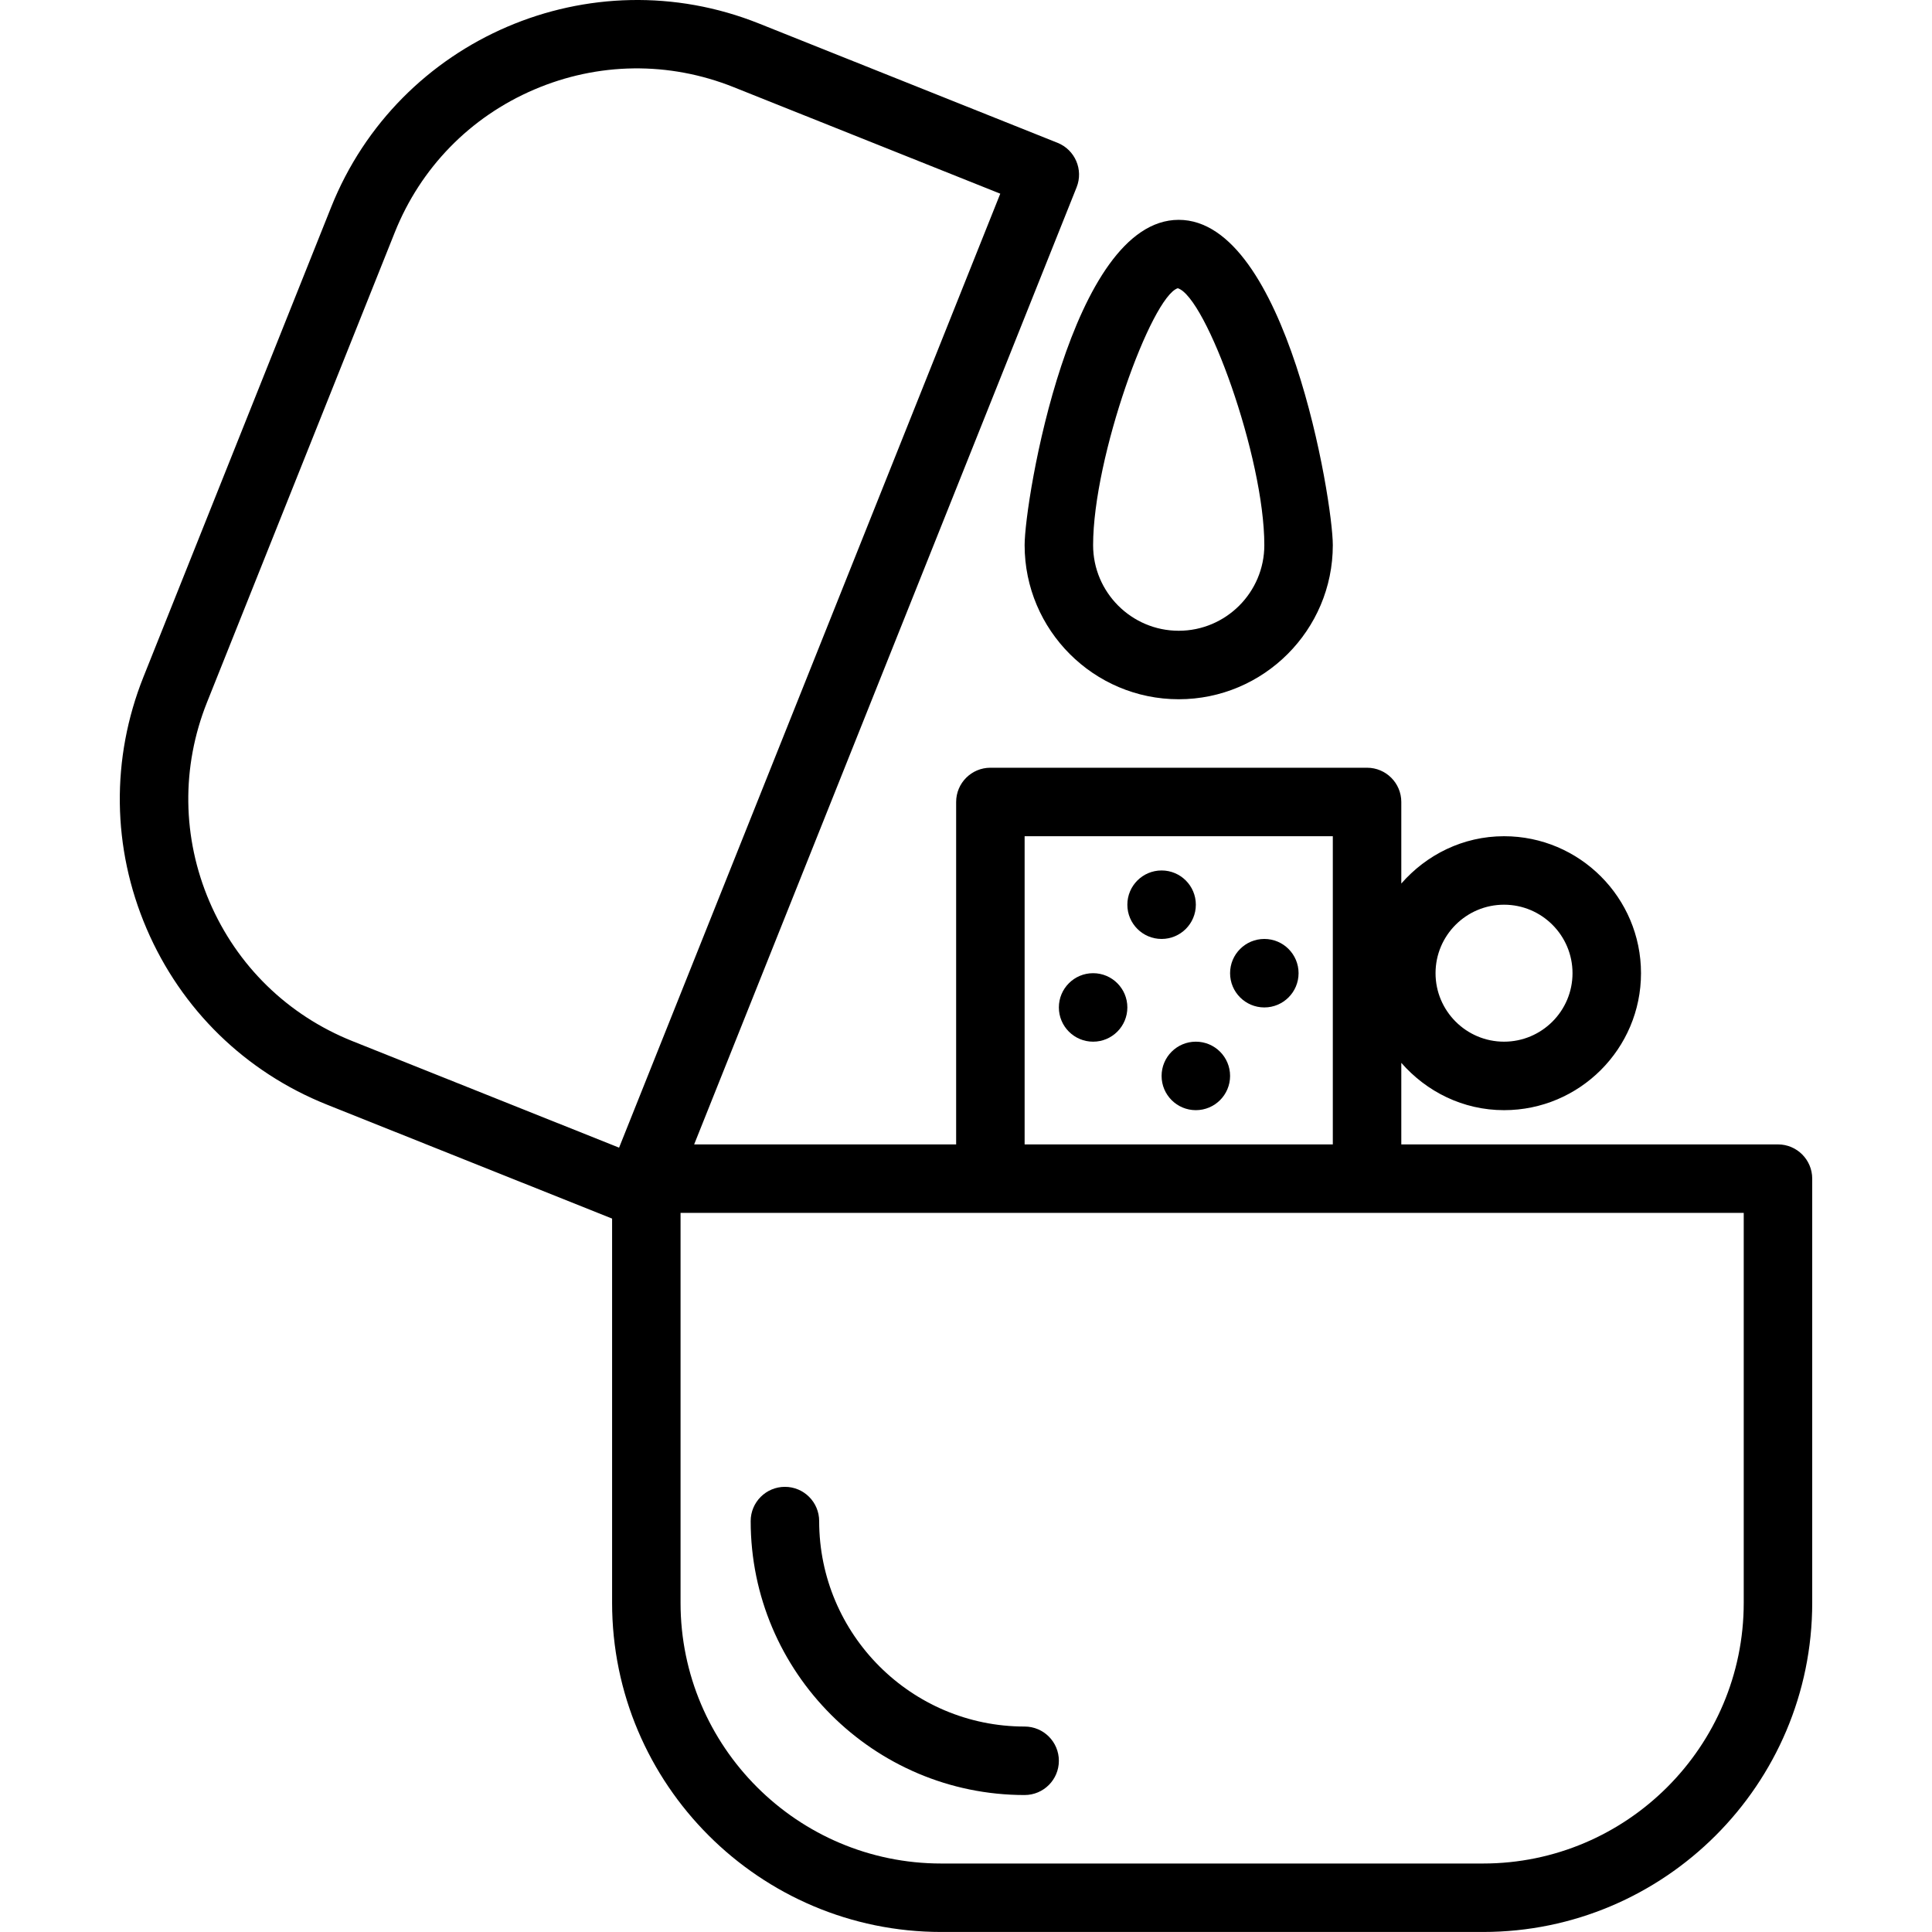
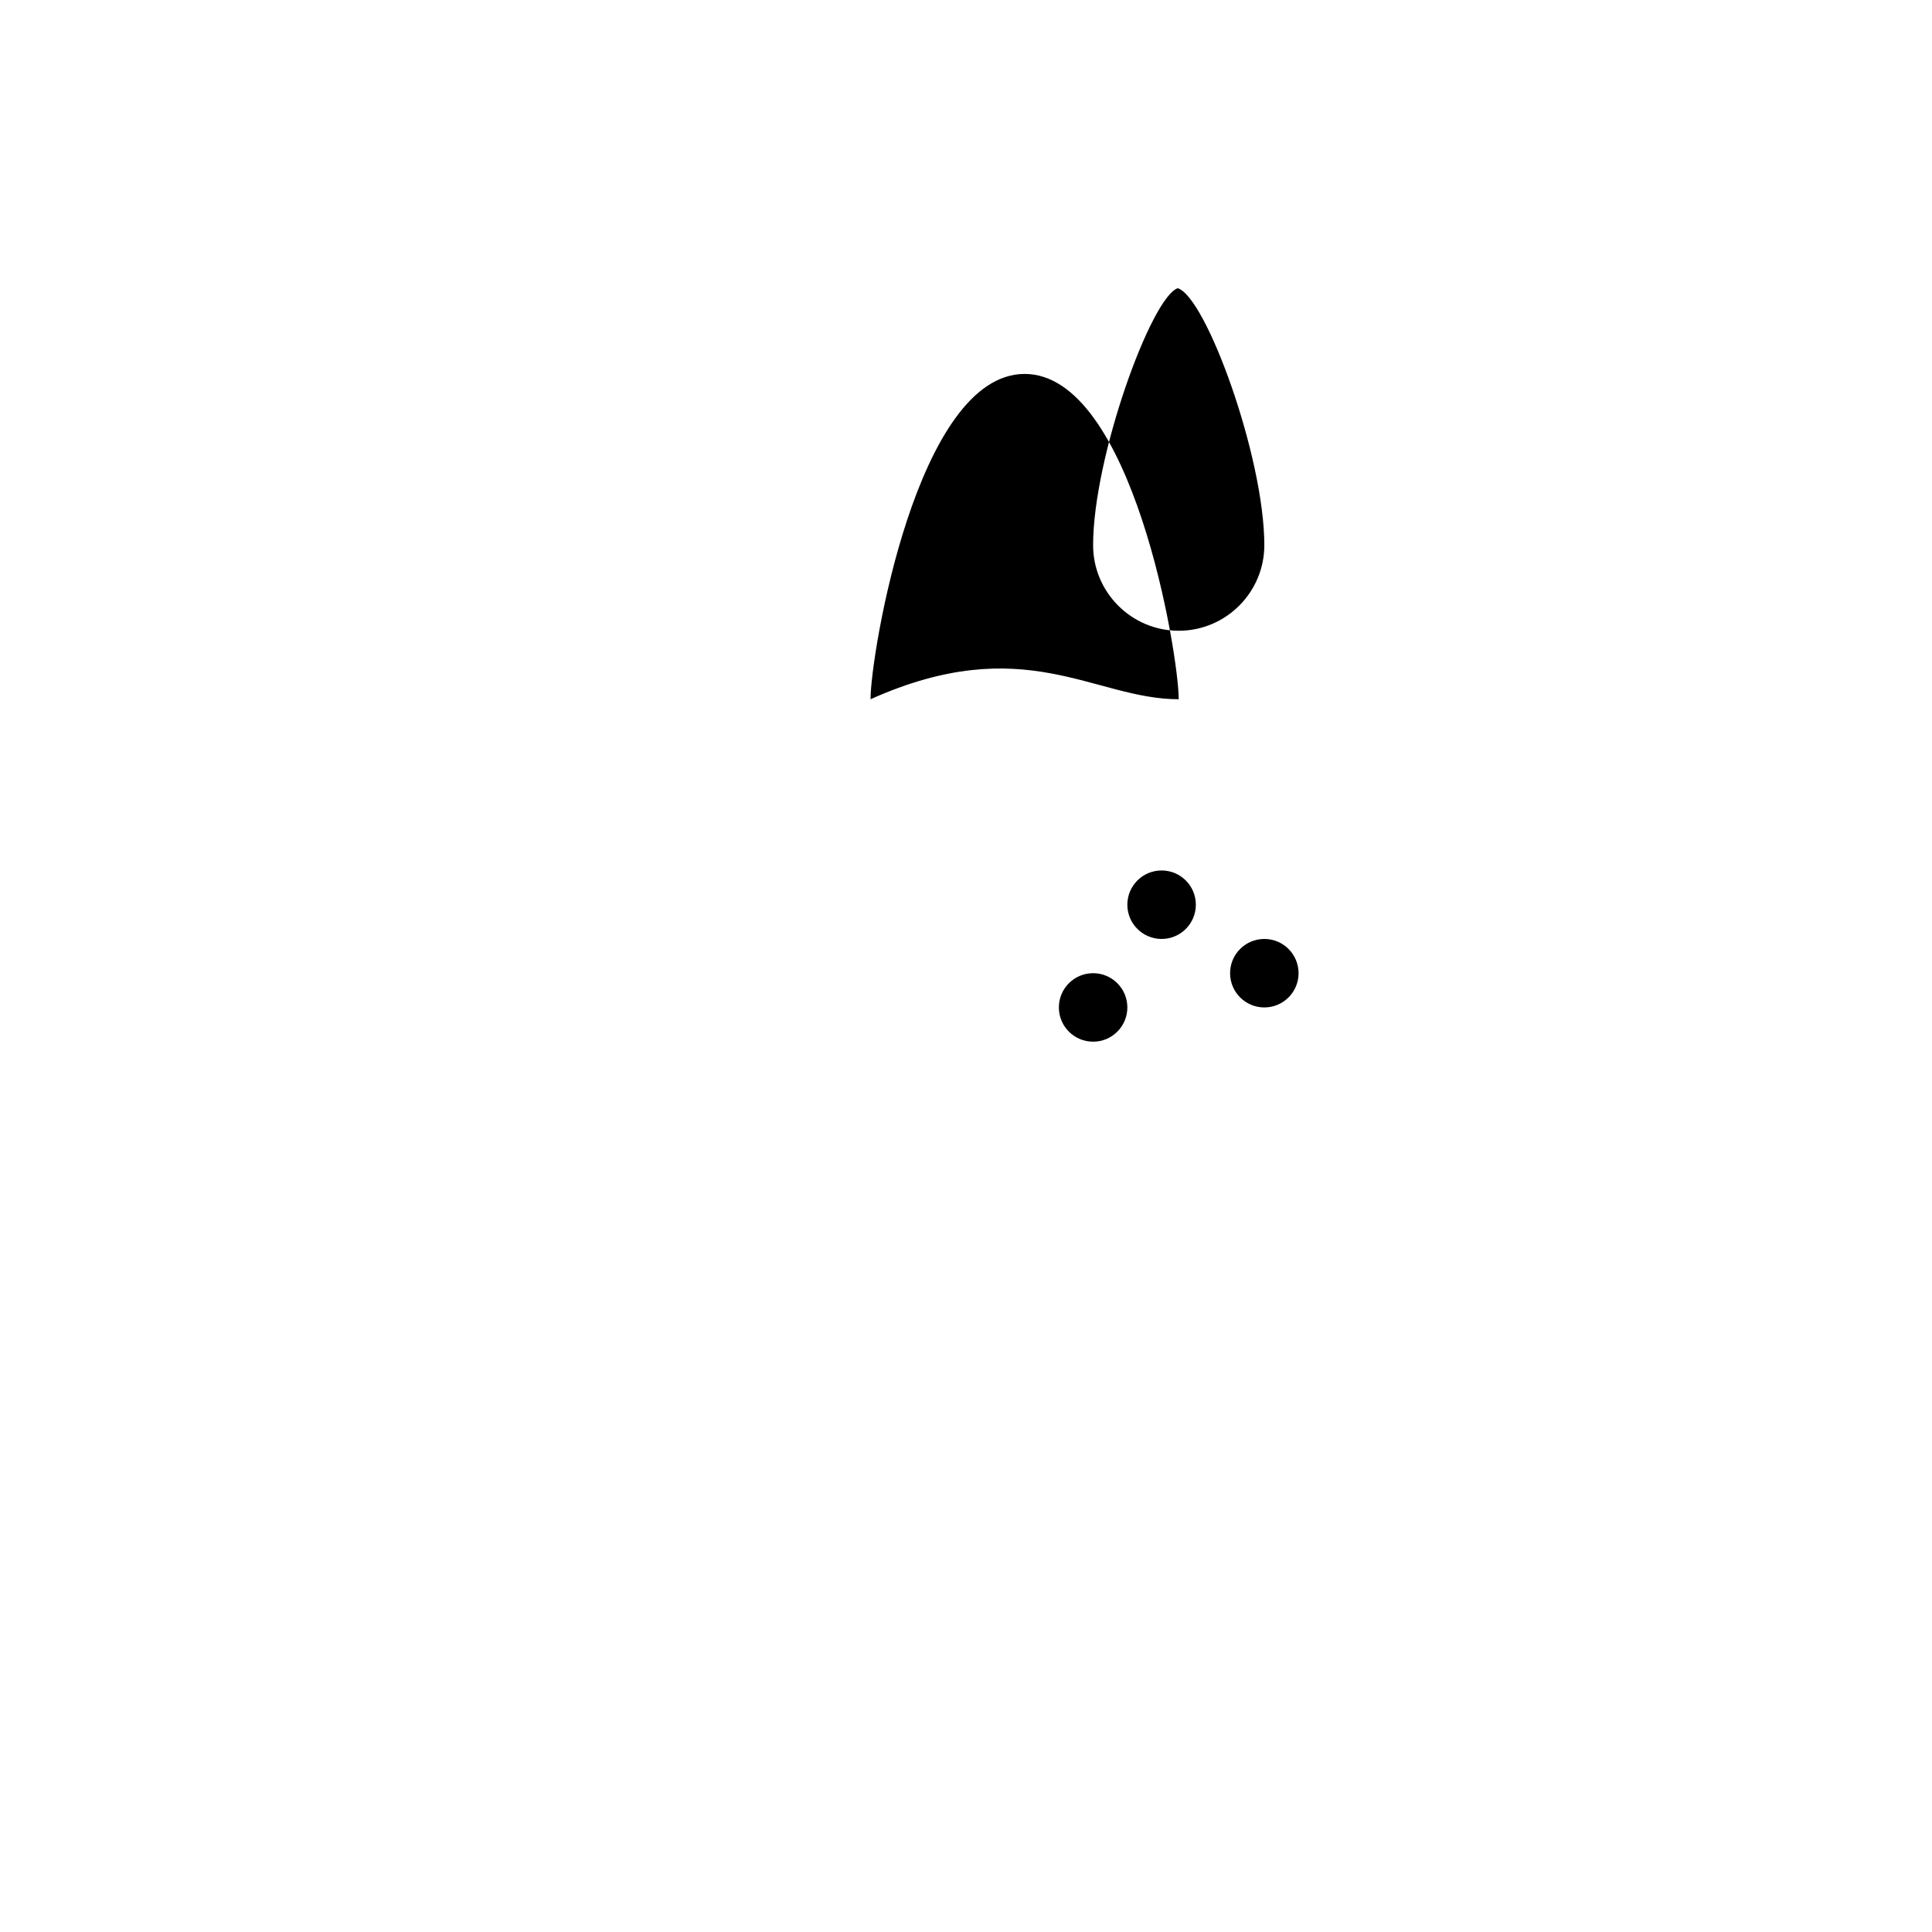
<svg xmlns="http://www.w3.org/2000/svg" fill="#000000" height="800px" width="800px" version="1.1" id="Capa_1" viewBox="0 0 56.42 56.42" xml:space="preserve">
  <g>
-     <path d="M51.922,33.42h-11v-2.382c0.734,0.84,1.8,1.382,3,1.382c2.206,0,4-1.794,4-4s-1.794-4-4-4c-1.2,0-2.266,0.542-3,1.382   V23.42c0-0.552-0.448-1-1-1h-11c-0.552,0-1,0.448-1,1v10h-7.651L31.44,5.47c0.205-0.513-0.045-1.095-0.558-1.3l-8.717-3.483   C17.243-1.281,11.639,1.124,9.672,6.046l-5.482,13.72c-0.953,2.384-0.92,4.997,0.092,7.356s2.883,4.184,5.267,5.137l8.326,3.327   v11.221c0,5.3,4.313,9.612,9.613,9.612H43.31c5.3,0,9.612-4.312,9.612-9.612V34.42C52.922,33.868,52.474,33.42,51.922,33.42z    M43.922,26.42c1.103,0,2,0.897,2,2s-0.897,2-2,2s-2-0.897-2-2S42.819,26.42,43.922,26.42z M29.922,24.42h9v9h-9V24.42z    M6.119,26.334c-0.801-1.869-0.828-3.938-0.073-5.826l5.482-13.72c0.754-1.888,2.199-3.37,4.068-4.171   c1.868-0.801,3.938-0.827,5.826-0.073l7.789,3.112L18.079,33.515l-7.789-3.112C8.403,29.648,6.921,28.203,6.119,26.334z    M50.922,46.808c0,4.197-3.415,7.612-7.612,7.612H27.487c-4.198,0-7.613-3.415-7.613-7.612V35.42h9.048h11h11V46.808z" />
-     <path d="M34.422,20.42c2.481,0,4.5-2.019,4.5-4.5c0-1.301-1.354-9.5-4.5-9.5s-4.5,8.199-4.5,9.5   C29.922,18.401,31.941,20.42,34.422,20.42z M34.394,8.417c0.827,0.254,2.528,4.932,2.528,7.503c0,1.378-1.122,2.5-2.5,2.5   s-2.5-1.122-2.5-2.5C31.922,13.349,33.624,8.671,34.394,8.417z" />
-     <path d="M29.922,50.42c-3.309,0-6-2.691-6-6c0-0.552-0.448-1-1-1s-1,0.448-1,1c0,4.411,3.589,8,8,8c0.552,0,1-0.448,1-1   S30.474,50.42,29.922,50.42z" />
+     <path d="M34.422,20.42c0-1.301-1.354-9.5-4.5-9.5s-4.5,8.199-4.5,9.5   C29.922,18.401,31.941,20.42,34.422,20.42z M34.394,8.417c0.827,0.254,2.528,4.932,2.528,7.503c0,1.378-1.122,2.5-2.5,2.5   s-2.5-1.122-2.5-2.5C31.922,13.349,33.624,8.671,34.394,8.417z" />
    <circle cx="33.922" cy="26.42" r="1" />
    <circle cx="36.922" cy="28.42" r="1" />
    <circle cx="31.922" cy="29.42" r="1" />
-     <circle cx="34.922" cy="31.42" r="1" />
  </g>
</svg>